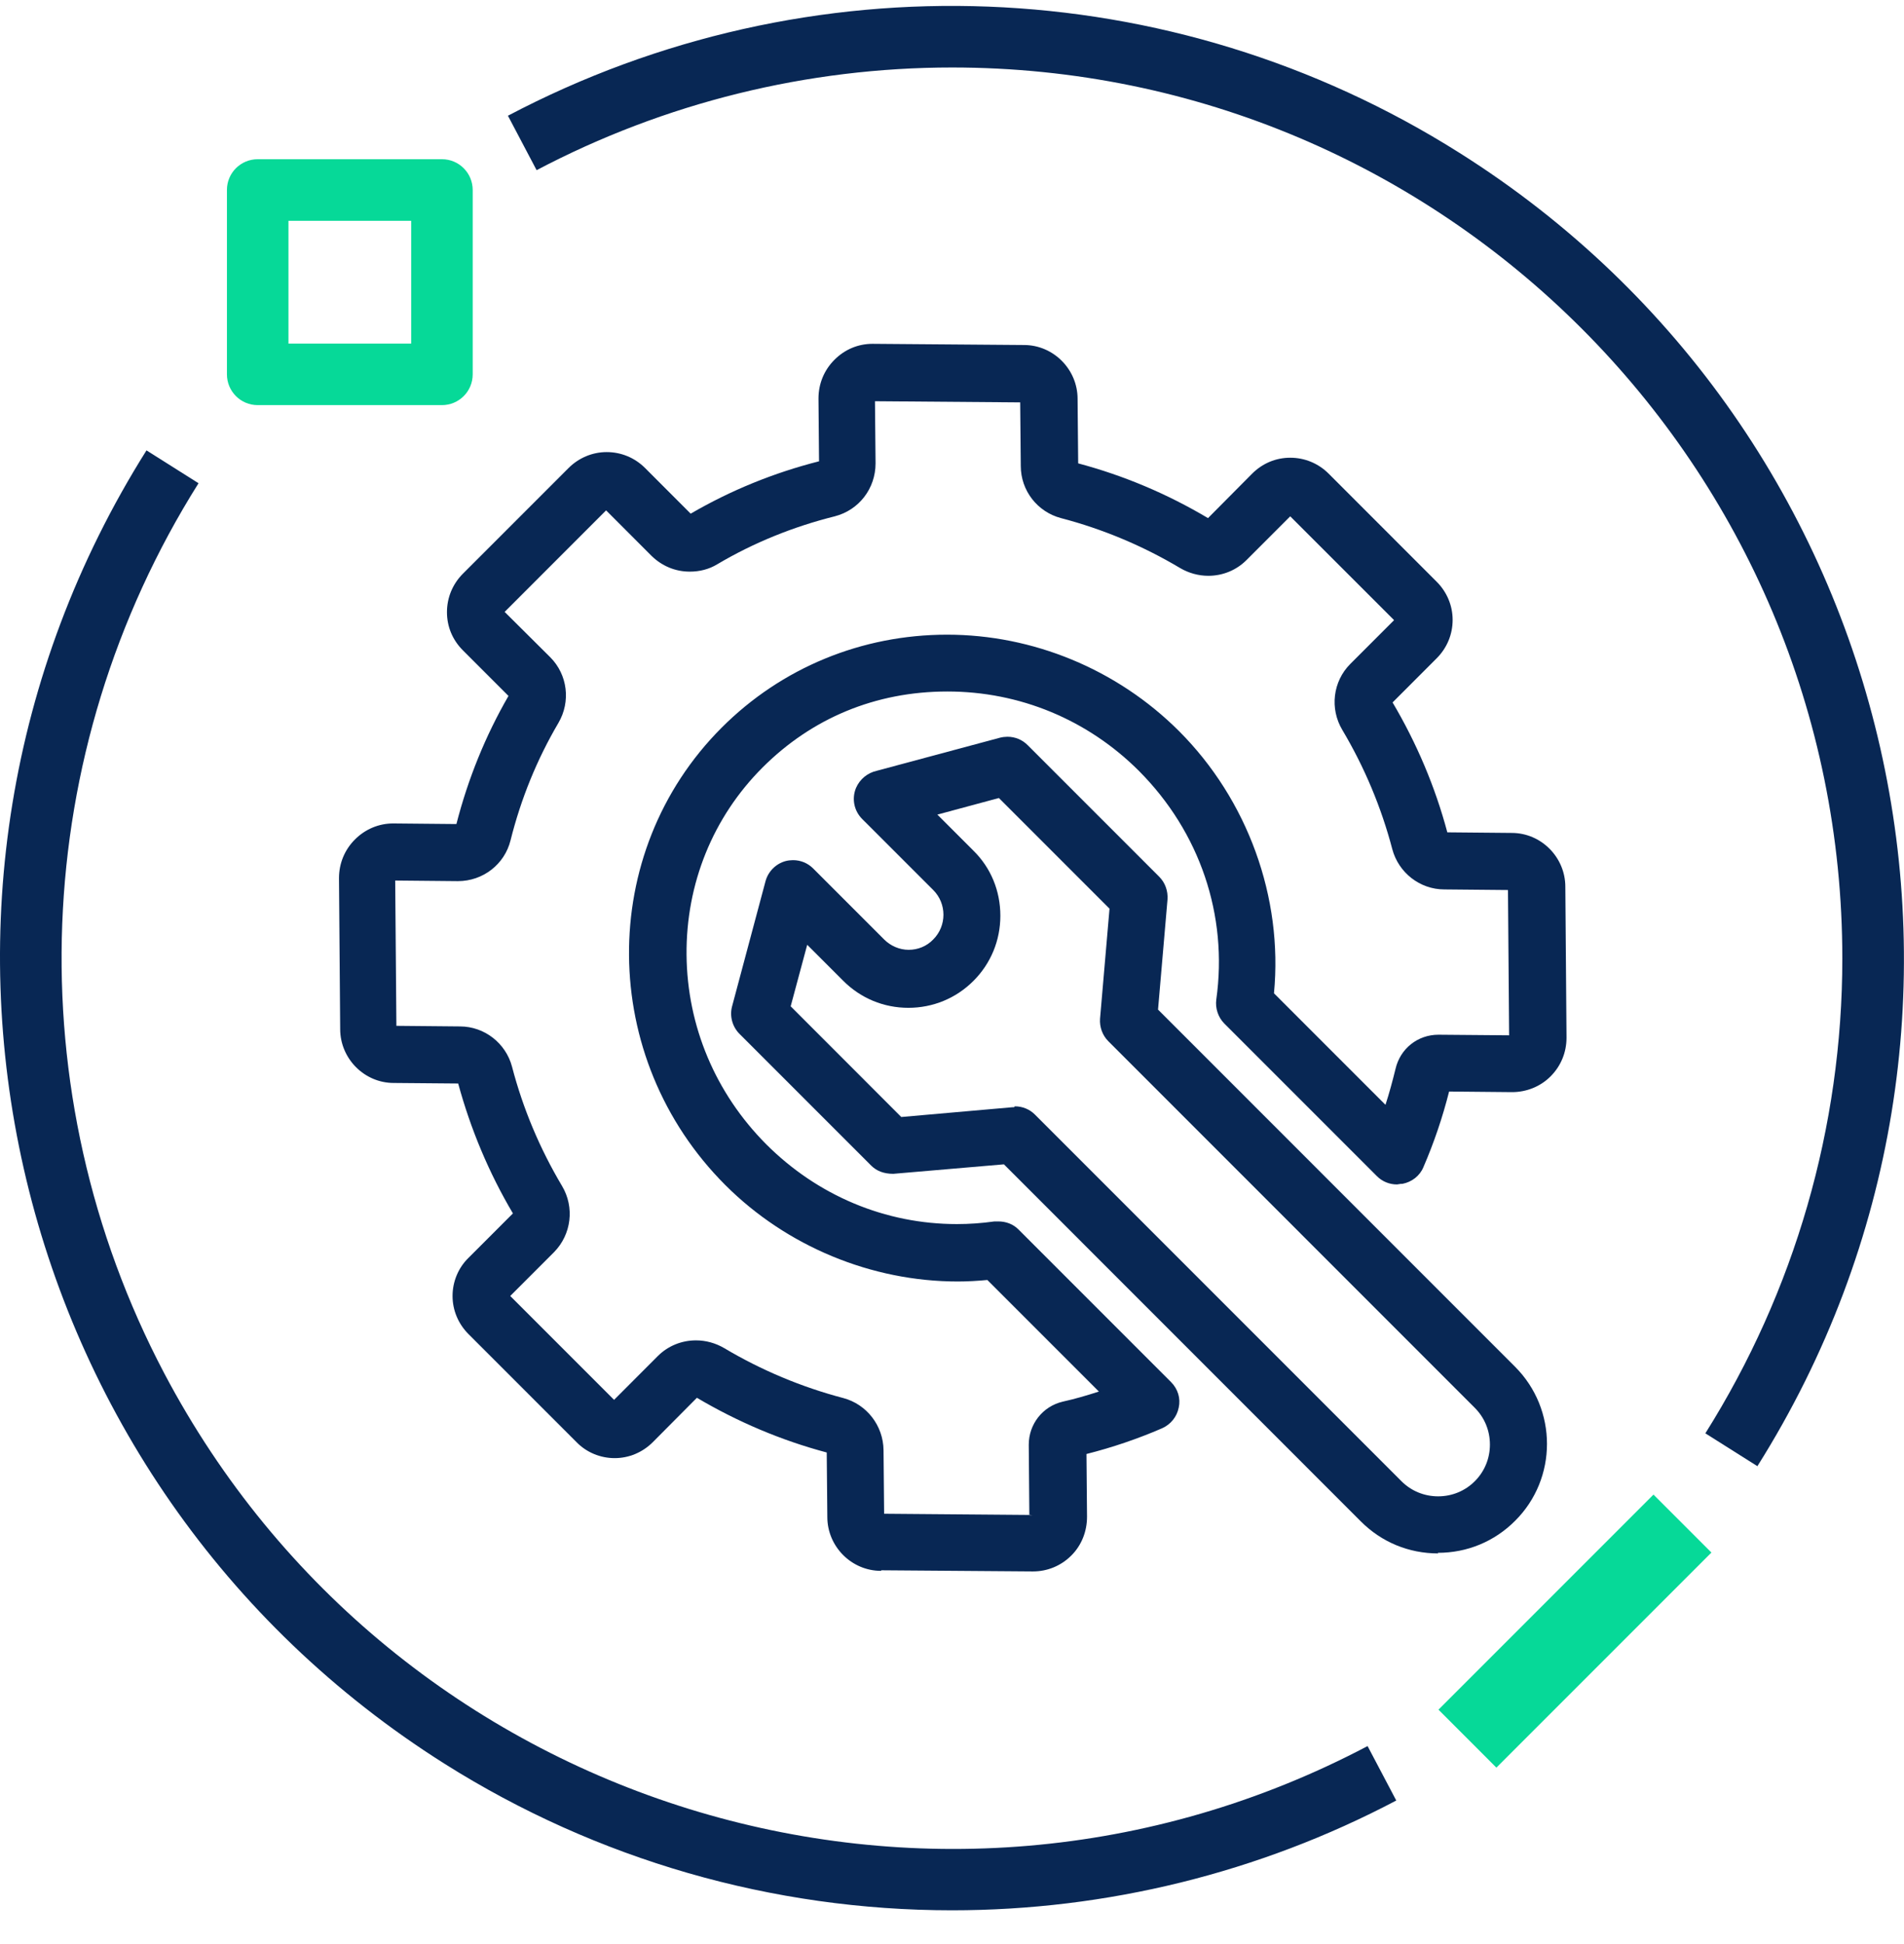
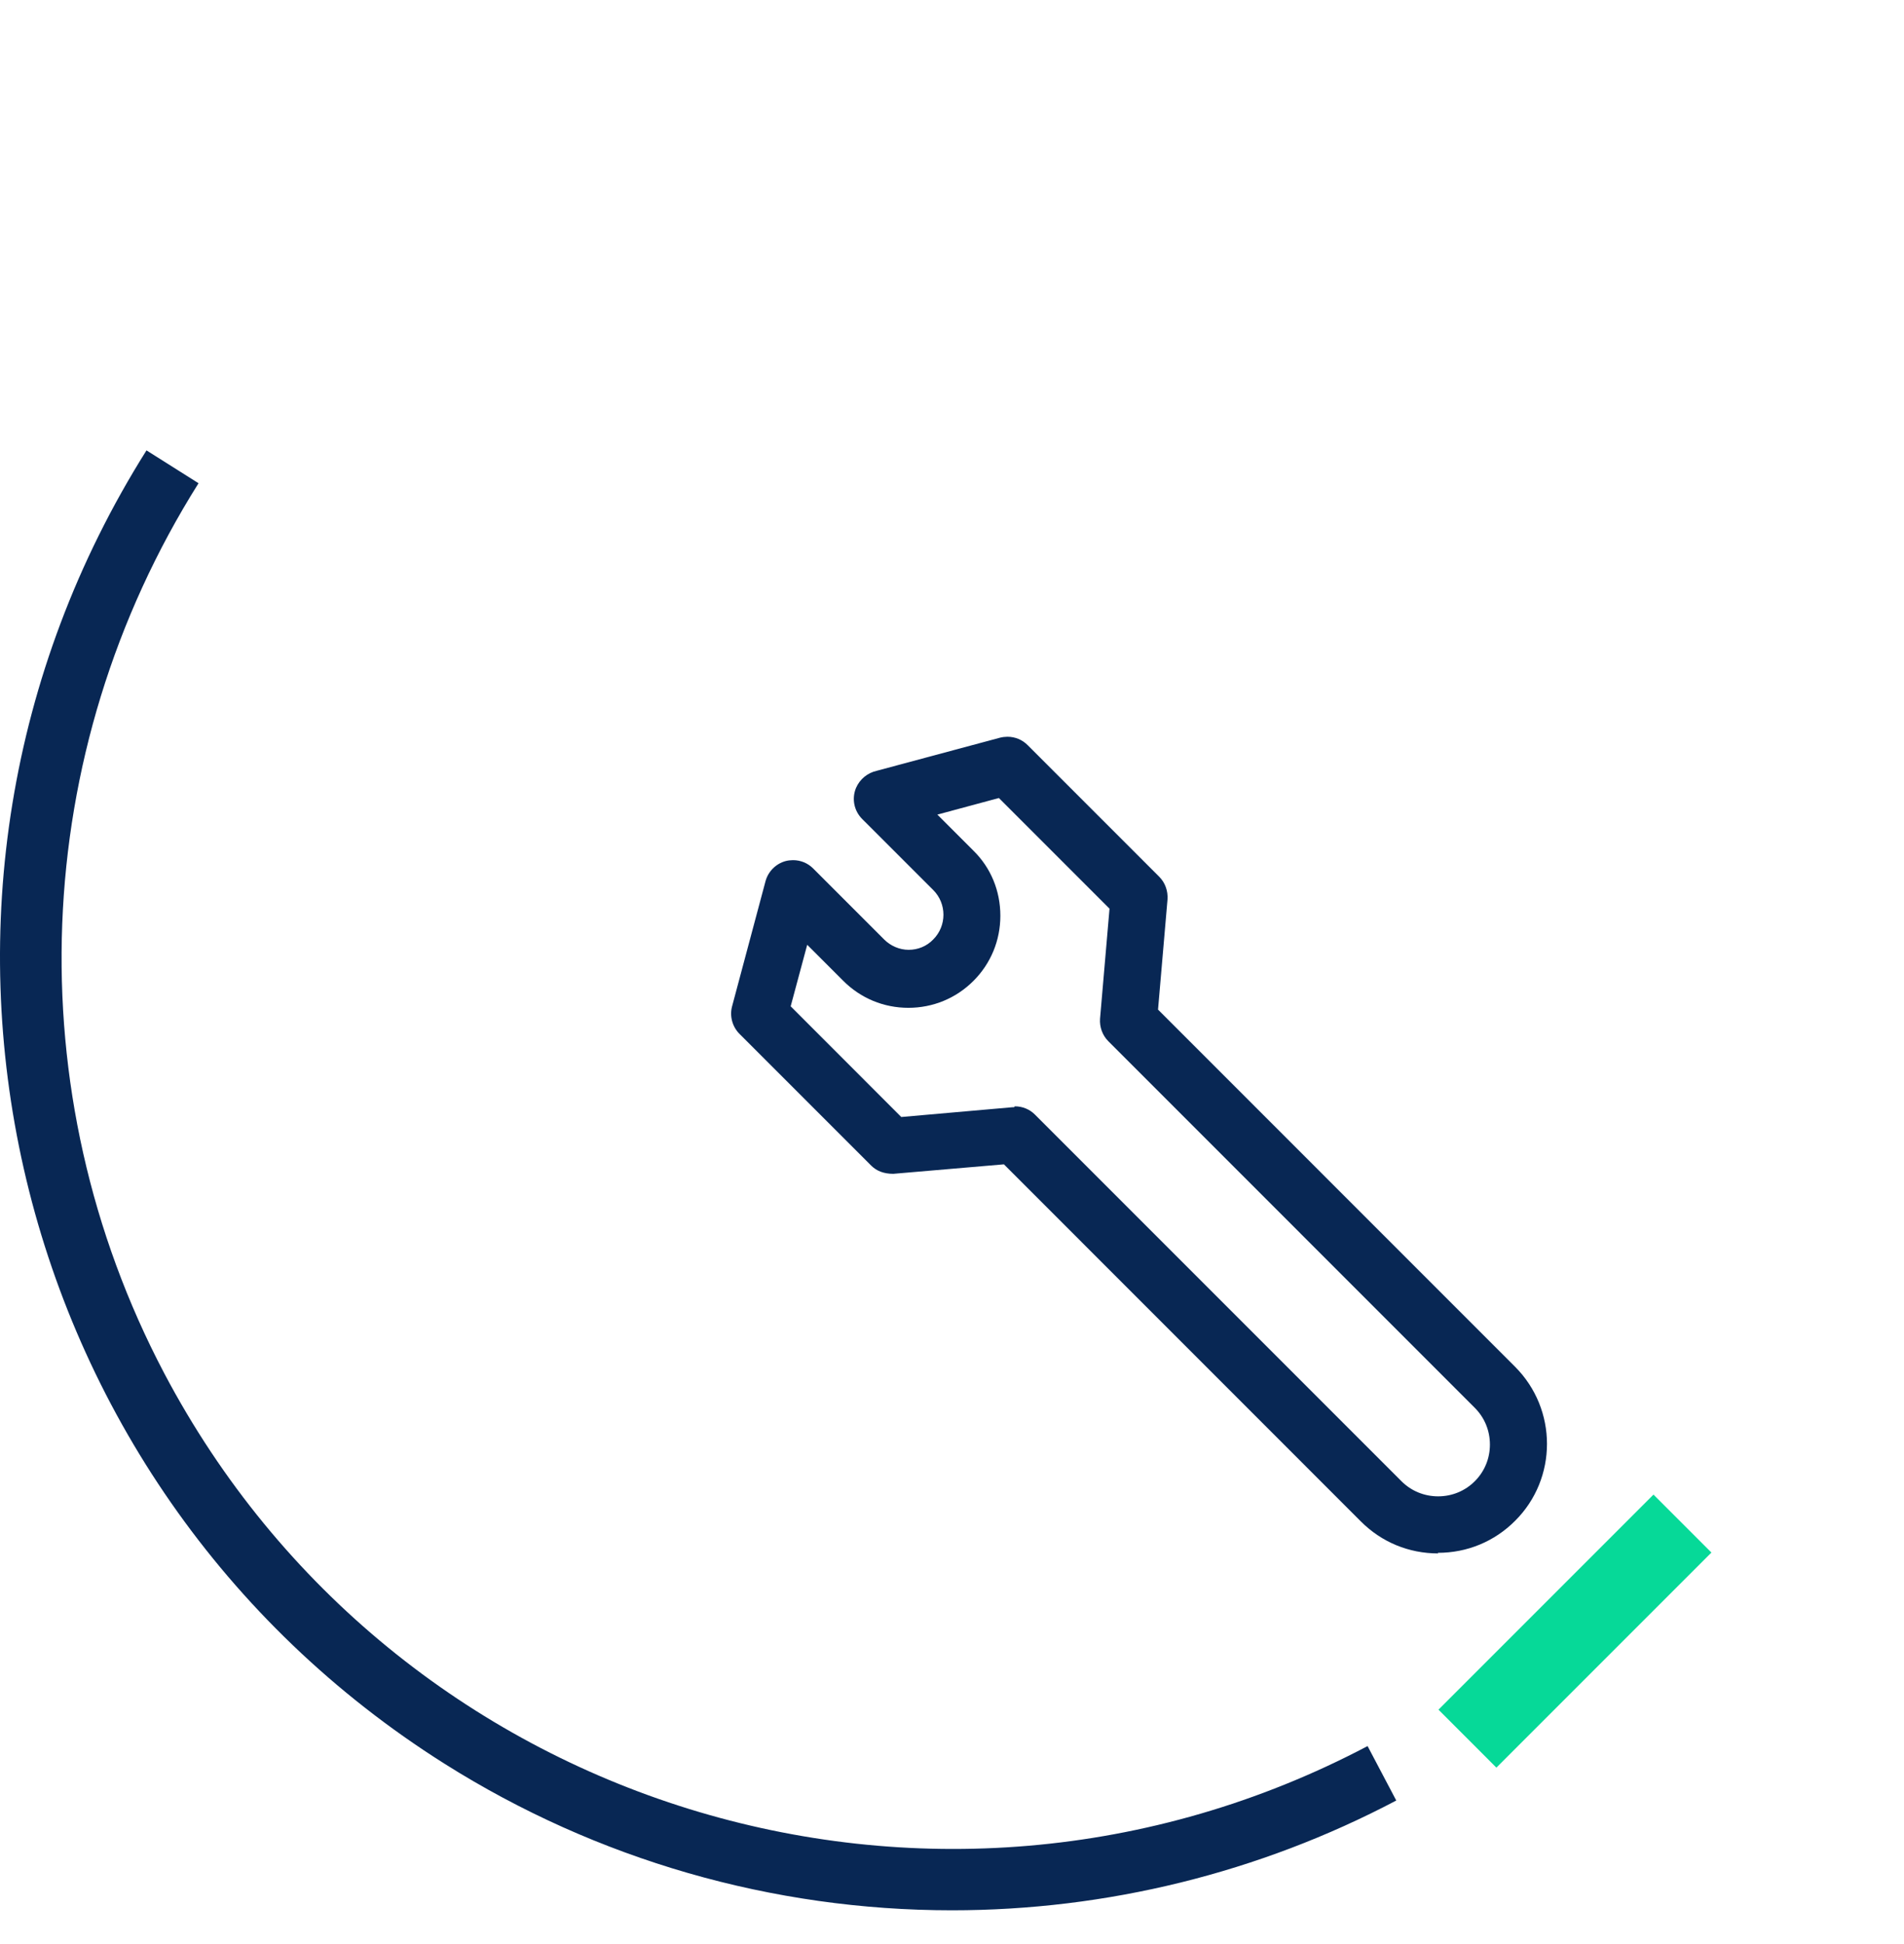
<svg xmlns="http://www.w3.org/2000/svg" width="48" height="49" viewBox="0 0 48 49" fill="none">
  <g clip-path="url(#clip0_5888_4236)">
    <path d="M23.999 48.149C27.899 48.149 31.747 47.202 35.2 45.382L34.477 44.01C23.507 49.79 9.927 45.583 4.14 34.613C0.404 27.52 0.732 18.966 5.005 12.18L3.693 11.352C-3.369 22.568 0.001 37.387 11.21 44.457C15.043 46.874 19.473 48.149 23.999 48.149Z" fill="#082754" />
-     <path d="M23.998 1.701C36.4 1.701 46.452 11.762 46.445 24.164C46.445 28.401 45.244 32.547 42.992 36.127L44.304 36.955C51.366 25.738 48.003 10.912 36.787 3.849C29.531 -0.73 20.389 -1.08 12.805 2.917L13.528 4.289C16.757 2.589 20.352 1.701 24.006 1.701H23.998Z" fill="#082754" />
-     <path d="M6.496 10.211H11.142C11.567 10.211 11.917 9.868 11.917 9.435V4.789C11.917 4.364 11.574 4.013 11.142 4.013H6.496C6.071 4.013 5.721 4.356 5.721 4.789V9.435C5.721 9.86 6.064 10.211 6.496 10.211ZM7.272 5.565H10.366V8.66H7.272V5.565Z" fill="#06D998" />
    <path d="M41.684 37.671L36.264 43.092L37.724 44.553L43.145 39.132L41.684 37.671Z" fill="#06D998" />
    <path fill-rule="evenodd" clip-rule="evenodd" d="M36.256 39.154C35.517 39.154 34.831 38.871 34.309 38.349L25.309 29.347L22.52 29.586C22.274 29.586 22.095 29.511 21.961 29.377L18.642 26.058C18.463 25.879 18.389 25.61 18.456 25.364L19.299 22.21C19.366 21.964 19.56 21.77 19.806 21.703C19.865 21.688 19.933 21.68 19.992 21.68C20.186 21.68 20.365 21.755 20.499 21.889L22.289 23.679C22.453 23.843 22.677 23.94 22.908 23.94C23.139 23.94 23.363 23.851 23.527 23.679C23.87 23.336 23.87 22.776 23.527 22.433L21.737 20.644C21.528 20.435 21.469 20.129 21.58 19.86C21.677 19.637 21.871 19.48 22.102 19.428L25.212 18.593C25.272 18.578 25.339 18.57 25.398 18.57C25.592 18.57 25.771 18.645 25.905 18.779L29.224 22.098C29.373 22.247 29.448 22.456 29.433 22.672L29.194 25.447L38.194 34.448C39.268 35.522 39.268 37.267 38.194 38.334C37.672 38.856 36.986 39.139 36.248 39.139L36.256 39.154ZM25.585 27.885C25.779 27.885 25.958 27.96 26.092 28.094L35.331 37.334C35.577 37.58 35.905 37.715 36.256 37.715C36.606 37.715 36.934 37.58 37.18 37.334C37.426 37.088 37.561 36.76 37.561 36.41C37.561 36.059 37.426 35.731 37.18 35.485L27.941 26.244C27.792 26.095 27.718 25.887 27.732 25.678L27.971 22.903L25.182 20.114L23.631 20.532L24.541 21.442C24.981 21.874 25.219 22.456 25.219 23.082C25.219 23.701 24.981 24.283 24.541 24.723C24.101 25.163 23.519 25.402 22.9 25.402C22.281 25.402 21.7 25.163 21.26 24.723L20.35 23.813L19.933 25.364L22.721 28.154L25.518 27.908H25.562L25.585 27.885Z" fill="#082754" />
-     <path fill-rule="evenodd" clip-rule="evenodd" d="M22.207 39.593C21.469 39.593 20.857 38.982 20.857 38.236L20.842 36.61C19.694 36.305 18.59 35.835 17.569 35.231L16.458 36.349C16.197 36.61 15.854 36.752 15.496 36.752C15.138 36.752 14.787 36.61 14.534 36.349L11.812 33.627C11.551 33.366 11.409 33.023 11.409 32.665C11.409 32.307 11.551 31.957 11.812 31.703L12.931 30.584C12.326 29.563 11.864 28.459 11.551 27.31L9.925 27.296C9.187 27.296 8.576 26.684 8.576 25.938L8.546 22.135C8.546 21.762 8.688 21.419 8.949 21.158C9.21 20.897 9.553 20.755 9.911 20.755L11.506 20.77C11.797 19.636 12.237 18.547 12.819 17.541L11.67 16.392C11.409 16.131 11.268 15.796 11.268 15.43C11.268 15.065 11.409 14.722 11.67 14.46L14.332 11.798C14.586 11.544 14.929 11.395 15.294 11.395C15.66 11.395 16.003 11.537 16.264 11.798L17.412 12.947C18.426 12.357 19.508 11.917 20.648 11.627L20.634 10.046C20.634 9.673 20.775 9.33 21.036 9.069C21.297 8.807 21.633 8.666 21.998 8.666L25.816 8.696C26.554 8.696 27.166 9.307 27.166 10.053L27.181 11.679C28.329 11.985 29.425 12.447 30.454 13.059L31.565 11.94C31.826 11.679 32.162 11.537 32.527 11.537C32.893 11.537 33.236 11.679 33.497 11.94L36.218 14.662C36.472 14.915 36.621 15.258 36.621 15.624C36.621 15.989 36.479 16.332 36.218 16.593L35.107 17.705C35.711 18.726 36.181 19.83 36.487 20.979L38.112 20.994C38.851 20.994 39.462 21.605 39.462 22.351L39.492 26.154C39.492 26.527 39.35 26.87 39.089 27.131C38.836 27.385 38.485 27.527 38.12 27.527L36.532 27.512C36.368 28.161 36.151 28.802 35.883 29.421C35.793 29.637 35.592 29.794 35.353 29.839H35.316L35.219 29.854C35.025 29.854 34.846 29.779 34.712 29.645L30.864 25.797C30.708 25.64 30.633 25.409 30.663 25.192C30.961 23.067 30.245 20.971 28.717 19.435C27.419 18.137 25.704 17.429 23.885 17.429C22.065 17.429 20.462 18.107 19.224 19.345C17.971 20.598 17.293 22.276 17.308 24.066C17.323 25.864 18.038 27.556 19.314 28.839C20.611 30.137 22.319 30.853 24.123 30.853C24.436 30.853 24.75 30.831 25.07 30.786H25.167C25.361 30.786 25.54 30.853 25.674 30.987L29.522 34.835C29.694 35.007 29.768 35.246 29.716 35.477C29.671 35.708 29.515 35.902 29.298 35.999C28.68 36.267 28.038 36.484 27.39 36.648L27.404 38.229C27.404 38.594 27.27 38.945 27.009 39.206C26.748 39.467 26.405 39.608 26.04 39.608L22.222 39.579L22.207 39.593ZM26.025 38.191H25.95L25.935 36.416C25.935 35.894 26.286 35.447 26.793 35.328C27.099 35.261 27.404 35.171 27.703 35.074L24.891 32.262C24.645 32.285 24.392 32.3 24.146 32.3C21.968 32.3 19.828 31.412 18.285 29.869C15.086 26.669 15.041 21.493 18.195 18.339C19.701 16.832 21.722 15.997 23.877 15.997C26.032 15.997 28.157 16.862 29.724 18.428C31.453 20.158 32.348 22.619 32.117 25.036L34.928 27.847C35.025 27.549 35.107 27.243 35.182 26.938C35.301 26.43 35.741 26.08 36.263 26.08L38.045 26.095L38.016 22.433L36.412 22.418C35.793 22.418 35.257 21.993 35.1 21.404C34.824 20.352 34.399 19.338 33.84 18.398C33.519 17.861 33.601 17.175 34.041 16.735L35.145 15.631L32.527 13.014L31.424 14.117C31.17 14.371 30.827 14.513 30.462 14.513C30.216 14.513 29.97 14.446 29.753 14.319C28.814 13.759 27.8 13.334 26.748 13.059C26.152 12.902 25.734 12.365 25.734 11.746L25.719 10.142L22.058 10.113L22.073 11.679C22.073 12.313 21.655 12.857 21.044 13.014C20 13.275 19 13.678 18.083 14.222C17.875 14.349 17.636 14.408 17.39 14.408C17.024 14.408 16.689 14.267 16.428 14.013L15.28 12.864L12.722 15.423L13.87 16.564C14.31 17.004 14.392 17.682 14.079 18.219C13.535 19.144 13.132 20.136 12.871 21.18C12.722 21.784 12.177 22.209 11.544 22.209L9.963 22.194L9.993 25.856L11.596 25.871C12.215 25.871 12.752 26.296 12.908 26.885C13.184 27.944 13.609 28.951 14.168 29.891C14.489 30.428 14.407 31.114 13.967 31.561L12.863 32.665L15.481 35.283L16.584 34.179C16.838 33.925 17.181 33.784 17.546 33.784C17.792 33.784 18.038 33.851 18.255 33.978C19.194 34.537 20.209 34.962 21.26 35.238C21.849 35.395 22.267 35.932 22.274 36.551L22.289 38.154L25.95 38.184L26.025 38.191Z" fill="#082754" />
  </g>
  <defs>
    <clipPath id="clip0_5888_4236">
      <rect width="48" height="48" fill="white" transform="translate(0 0.149)" />
    </clipPath>
  </defs>
</svg>